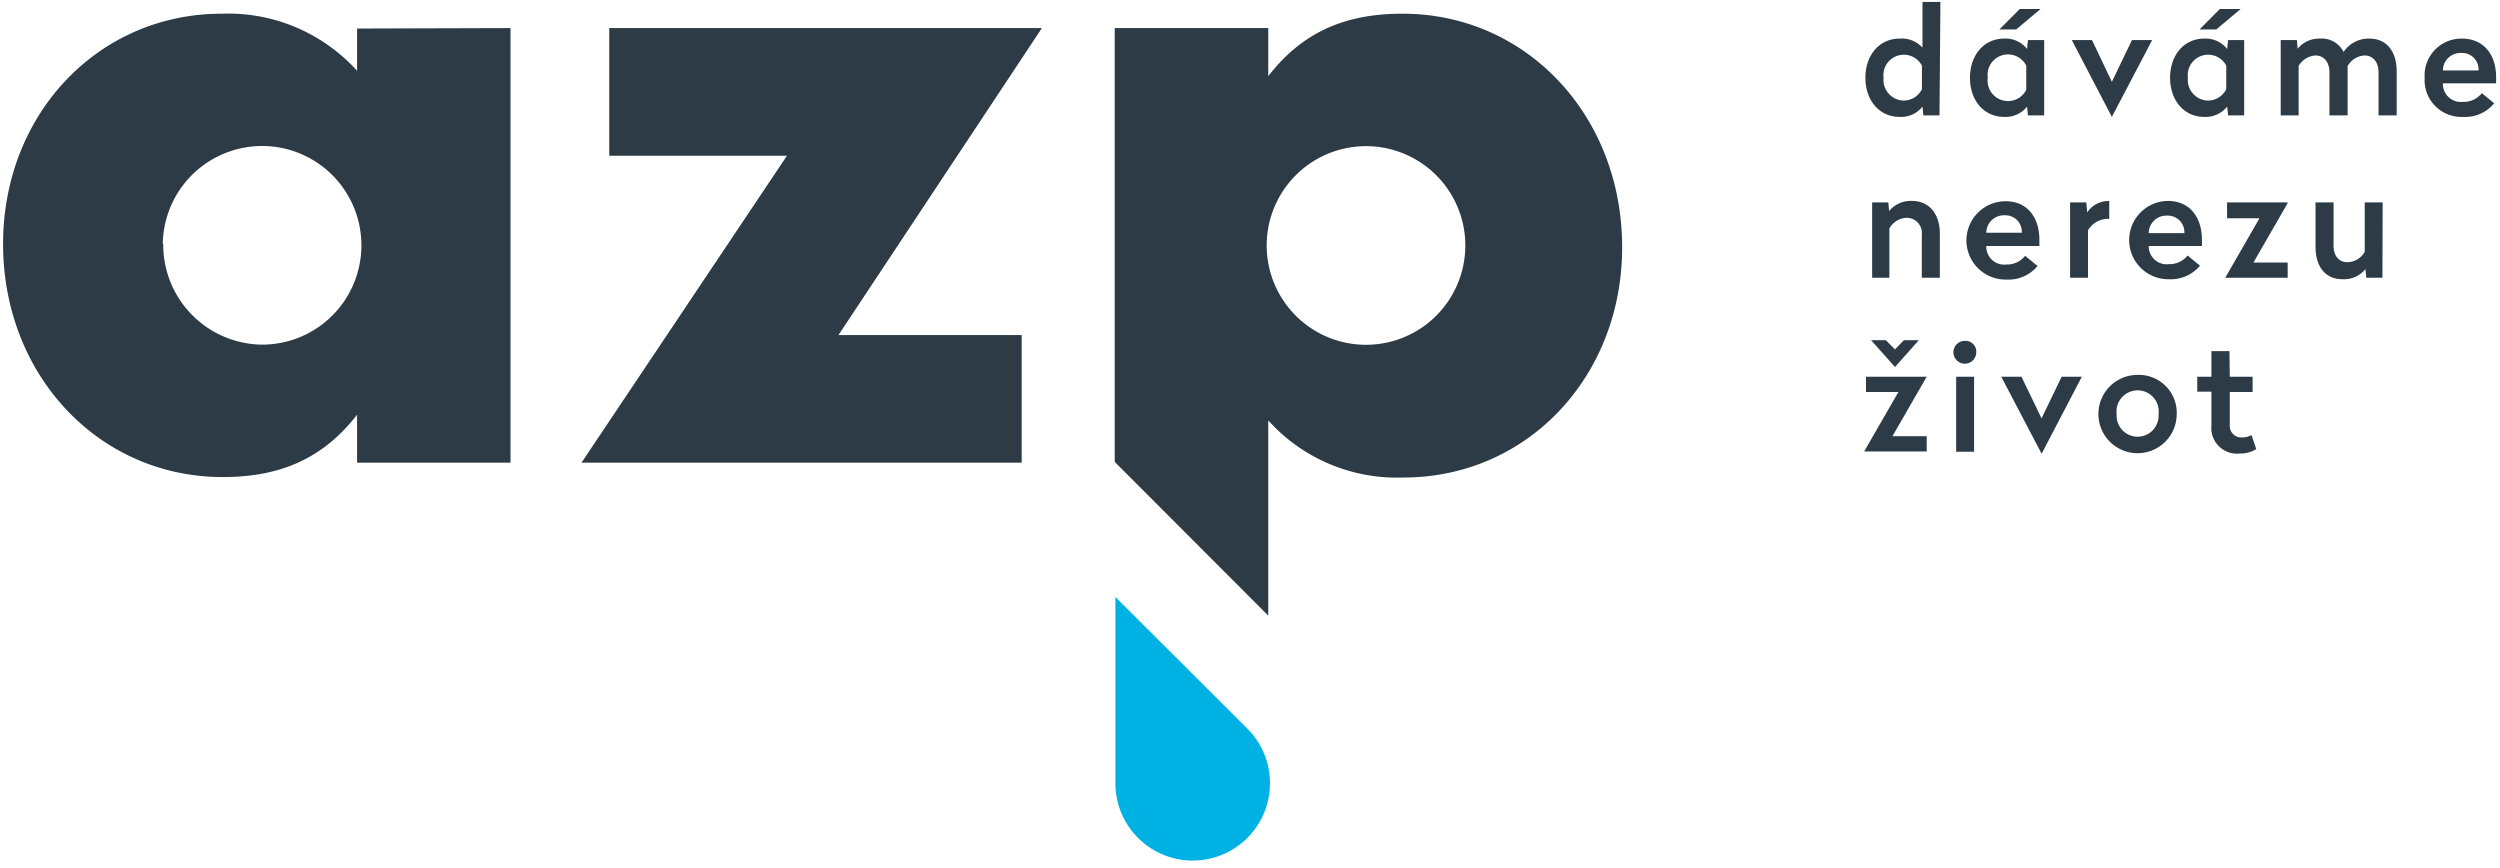
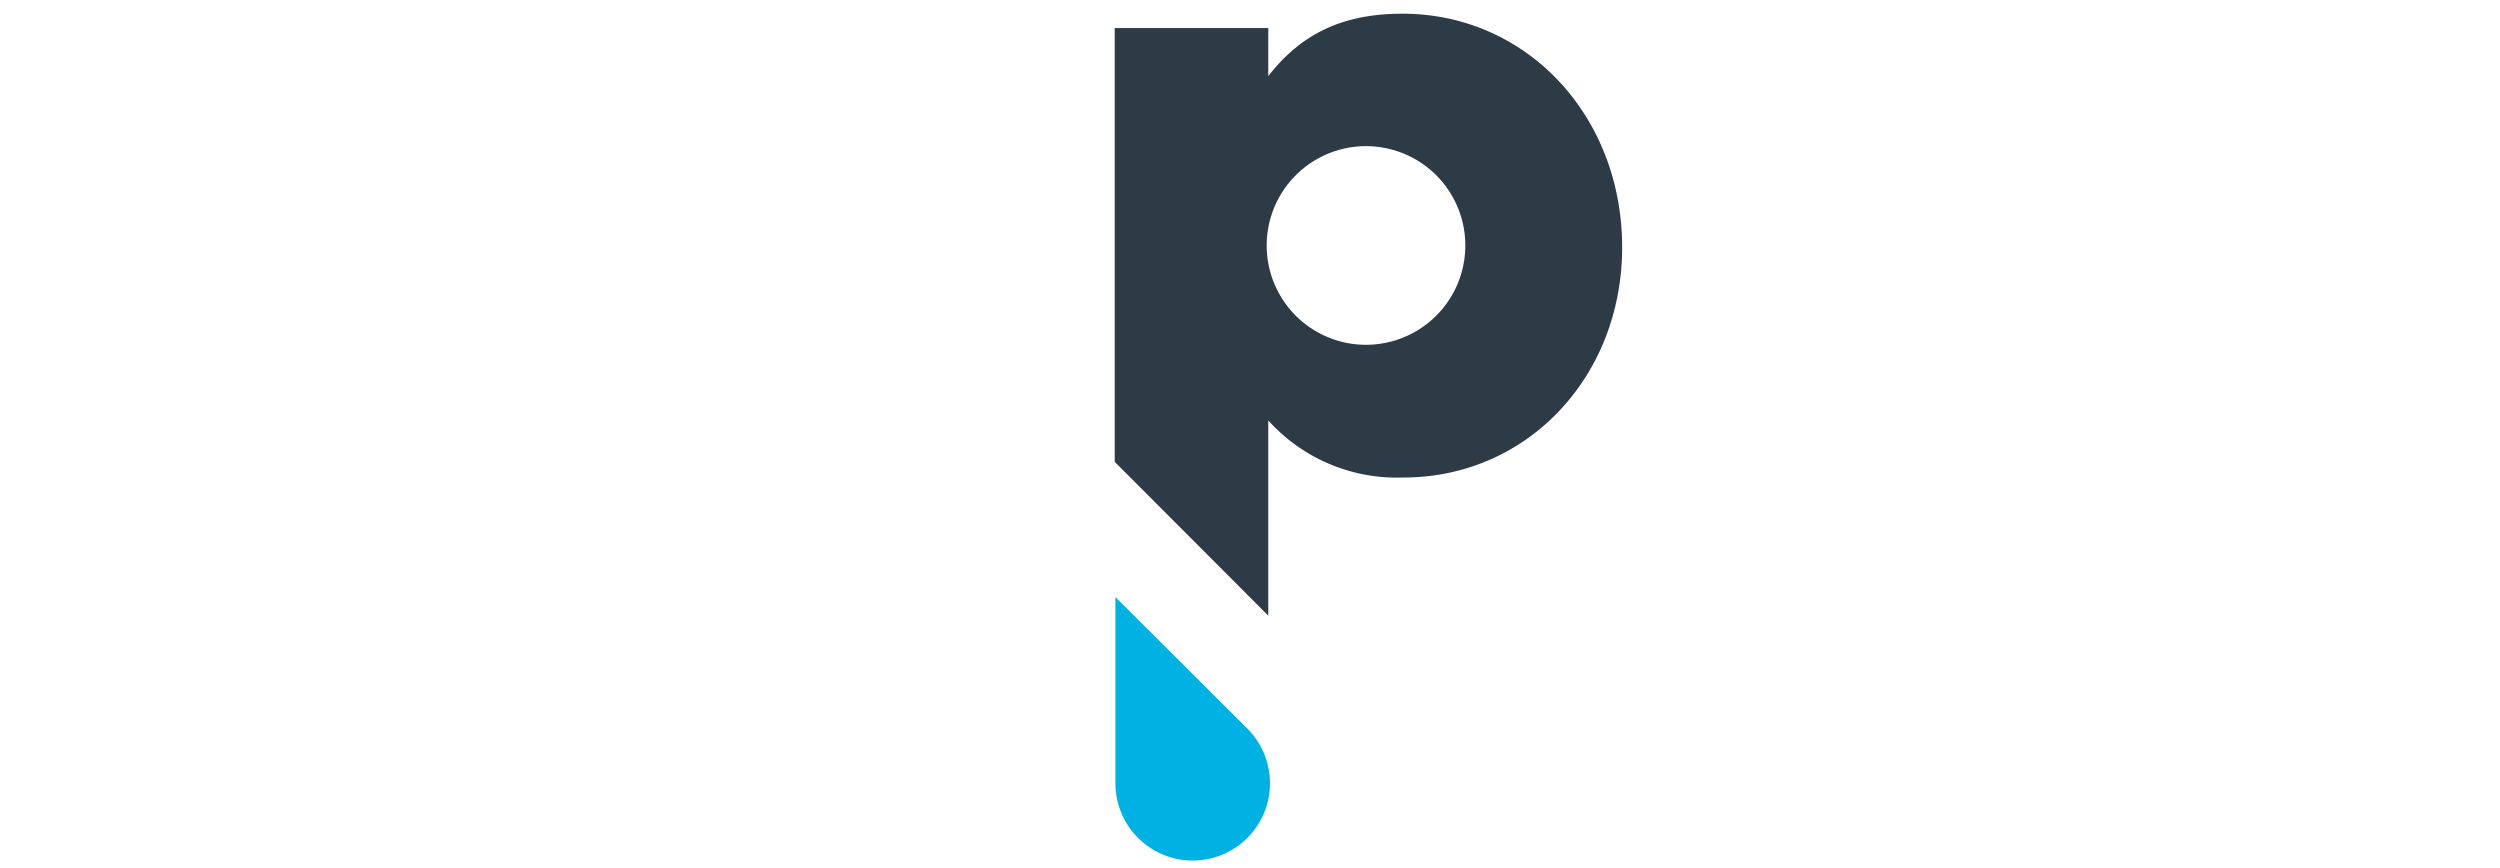
<svg xmlns="http://www.w3.org/2000/svg" viewBox="0 0 219 76">
  <g fill="none">
-     <path d="M169.9 10.11h-1.41l-.08-.77a2.39 2.39 0 01-2 .9c-1.79 0-3-1.45-3-3.43 0-1.98 1.22-3.43 3-3.43a2.46 2.46 0 012 .79v-4h1.57l-.08 9.94zm-4.9-3.3a1.81 1.81 0 001.75 2 1.79 1.79 0 001.61-1V5.75A1.79 1.79 0 00165 6.81zm12.57-2.52l.08-.78h1.42v6.6h-1.42l-.08-.77a2.39 2.39 0 01-2 .9c-1.8 0-3-1.45-3-3.43 0-1.98 1.22-3.43 3-3.43.775-.04 1.52.3 2 .91zm-3.44 2.52a1.79 1.79 0 003.37 1.06V5.75a1.79 1.79 0 00-3.37 1.06zm2.49-4.23h-1.47l1.78-1.79h1.82l-2.13 1.79zm8.38 7.66l-3.51-6.73h1.77L185 7.17l1.76-3.66h1.77zm10.1-5.95l.08-.78h1.41v6.6h-1.41l-.08-.77a2.41 2.41 0 01-2 .9c-1.79 0-3-1.45-3-3.43 0-1.98 1.22-3.43 3-3.43a2.41 2.41 0 012 .91zm-3.44 2.52a1.81 1.81 0 001.75 2 1.79 1.79 0 001.61-1V5.75a1.79 1.79 0 00-3.36 1.06zm2.49-4.23h-1.47l1.78-1.79h1.82l-2.13 1.79zm11.15 1.97a2.64 2.64 0 012.26-1.17c1.52 0 2.39 1.14 2.39 2.87v3.86h-1.59V6.34c0-.88-.46-1.48-1.23-1.48a1.8 1.8 0 00-1.48.94v4.31h-1.59V6.34c0-.88-.46-1.48-1.23-1.48a1.84 1.84 0 00-1.47.92v4.33h-1.57v-6.6h1.42l.06.76a2.45 2.45 0 012-.89 2.14 2.14 0 012.03 1.17zm13.36 2.2v.55H214a1.57 1.57 0 001.77 1.62 2 2 0 001.64-.76l1.08.89a3.29 3.29 0 01-2.73 1.19 3.22 3.22 0 01-3.36-3.41 3.23 3.23 0 013.24-3.45c2.03 0 3.02 1.52 3.02 3.37zM214 6.17h3.12a1.44 1.44 0 00-1.51-1.53A1.54 1.54 0 00214 6.17zm-44.07 14.3v3.86h-1.58v-3.77a1.33 1.33 0 00-1.35-1.48 1.81 1.81 0 00-1.49.93v4.32H164v-6.6h1.42l.06.76a2.48 2.48 0 012-.89c1.52 0 2.45 1.14 2.45 2.87zm8.72.53v.55H174a1.57 1.57 0 001.77 1.62 2 2 0 001.63-.76l1.09.89a3.31 3.31 0 01-2.74 1.19 3.43 3.43 0 11-.12-6.86c2.02-.03 3.02 1.49 3.02 3.37zm-4.65-.61h3.11a1.44 1.44 0 00-1.5-1.53 1.54 1.54 0 00-1.61 1.53zm10.77-1.22h-.13a2.05 2.05 0 00-1.73 1v4.16h-1.57v-6.6h1.42l.08.88a2.23 2.23 0 011.93-1v1.56zm8.12 1.83v.55h-4.66a1.57 1.57 0 001.77 1.59 2 2 0 001.63-.76l1.09.89a3.31 3.31 0 01-2.72 1.19 3.43 3.43 0 11-.11-6.86c2.01 0 3 1.52 3 3.4zm-4.66-.58h3.12a1.45 1.45 0 00-1.51-1.53 1.54 1.54 0 00-1.61 1.5v.03zm12.17-2.63l-3 5.21h3v1.33h-5.47l3-5.21h-2.84v-1.39h5.29zm8.3 6.54h-1.41l-.08-.76a2.4 2.4 0 01-2 .89c-1.53 0-2.37-1.12-2.37-2.85v-3.88h1.58v3.8c0 .85.45 1.44 1.21 1.44a1.79 1.79 0 001.52-.91v-4.33h1.57l-.02 6.6zM168.78 33l-3 5.21h3v1.34h-5.48l3-5.21h-2.84V33h5.32zm-2.78-.85l-2.09-2.35h1.29l.8.81.78-.81h1.31L166 32.15zm7.12-1.29a1 1 0 11-1-1 .94.94 0 011 1zm-.19 8.71h-1.57V33h1.57v6.57zm5.94.13h-.05l-3.51-6.7h1.77l1.76 3.65L180.6 33h1.77zm11.81-3.42a3.43 3.43 0 11-3.43-3.44 3.32 3.32 0 013.43 3.44zm-5.26 0a1.84 1.84 0 103.67 0 1.85 1.85 0 10-3.67 0zm9.91-3.28h2v1.34h-2v2.92a1 1 0 001 1.06 1.67 1.67 0 00.9-.21l.42 1.23a2.68 2.68 0 01-1.46.39 2.25 2.25 0 01-2.47-2.46v-2.96h-1.24V33h1.24v-2.24h1.58l.03 2.24zM44.72 2.46v38.07H31.28v-4.2c-2.94 3.78-6.64 5.46-11.77 5.46C8.67 41.79.27 32.88.27 21.37.27 10 8.59 1.2 19.43 1.2a15.23 15.23 0 0111.85 5V2.5l13.44-.04zM14.3 21.37a8.75 8.75 0 008.7 8.82 8.7 8.7 0 10-8.74-8.82h.04zm75.2 7.98v11.18H50.94l18-26.89H53.37V2.46h37.9L73.45 29.35z" fill="#2C3B46" />
    <path d="M109.27 63.83L97.71 52.3v16.32a6.77 6.77 0 1011.56-4.79z" fill="#00B1E4" />
    <path d="M122.86 1.2c-5.13 0-8.82 1.68-11.76 5.47V2.46H97.65v38l13.45 13.47v-17.1a15.17 15.17 0 0011.84 5c10.84 0 19.16-8.82 19.16-20.17 0-11.55-8.4-20.46-19.24-20.46zm-3.45 29a8.7 8.7 0 11.504-17.393 8.7 8.7 0 01-.504 17.393z" fill="#2C3B46" />
  </g>
</svg>